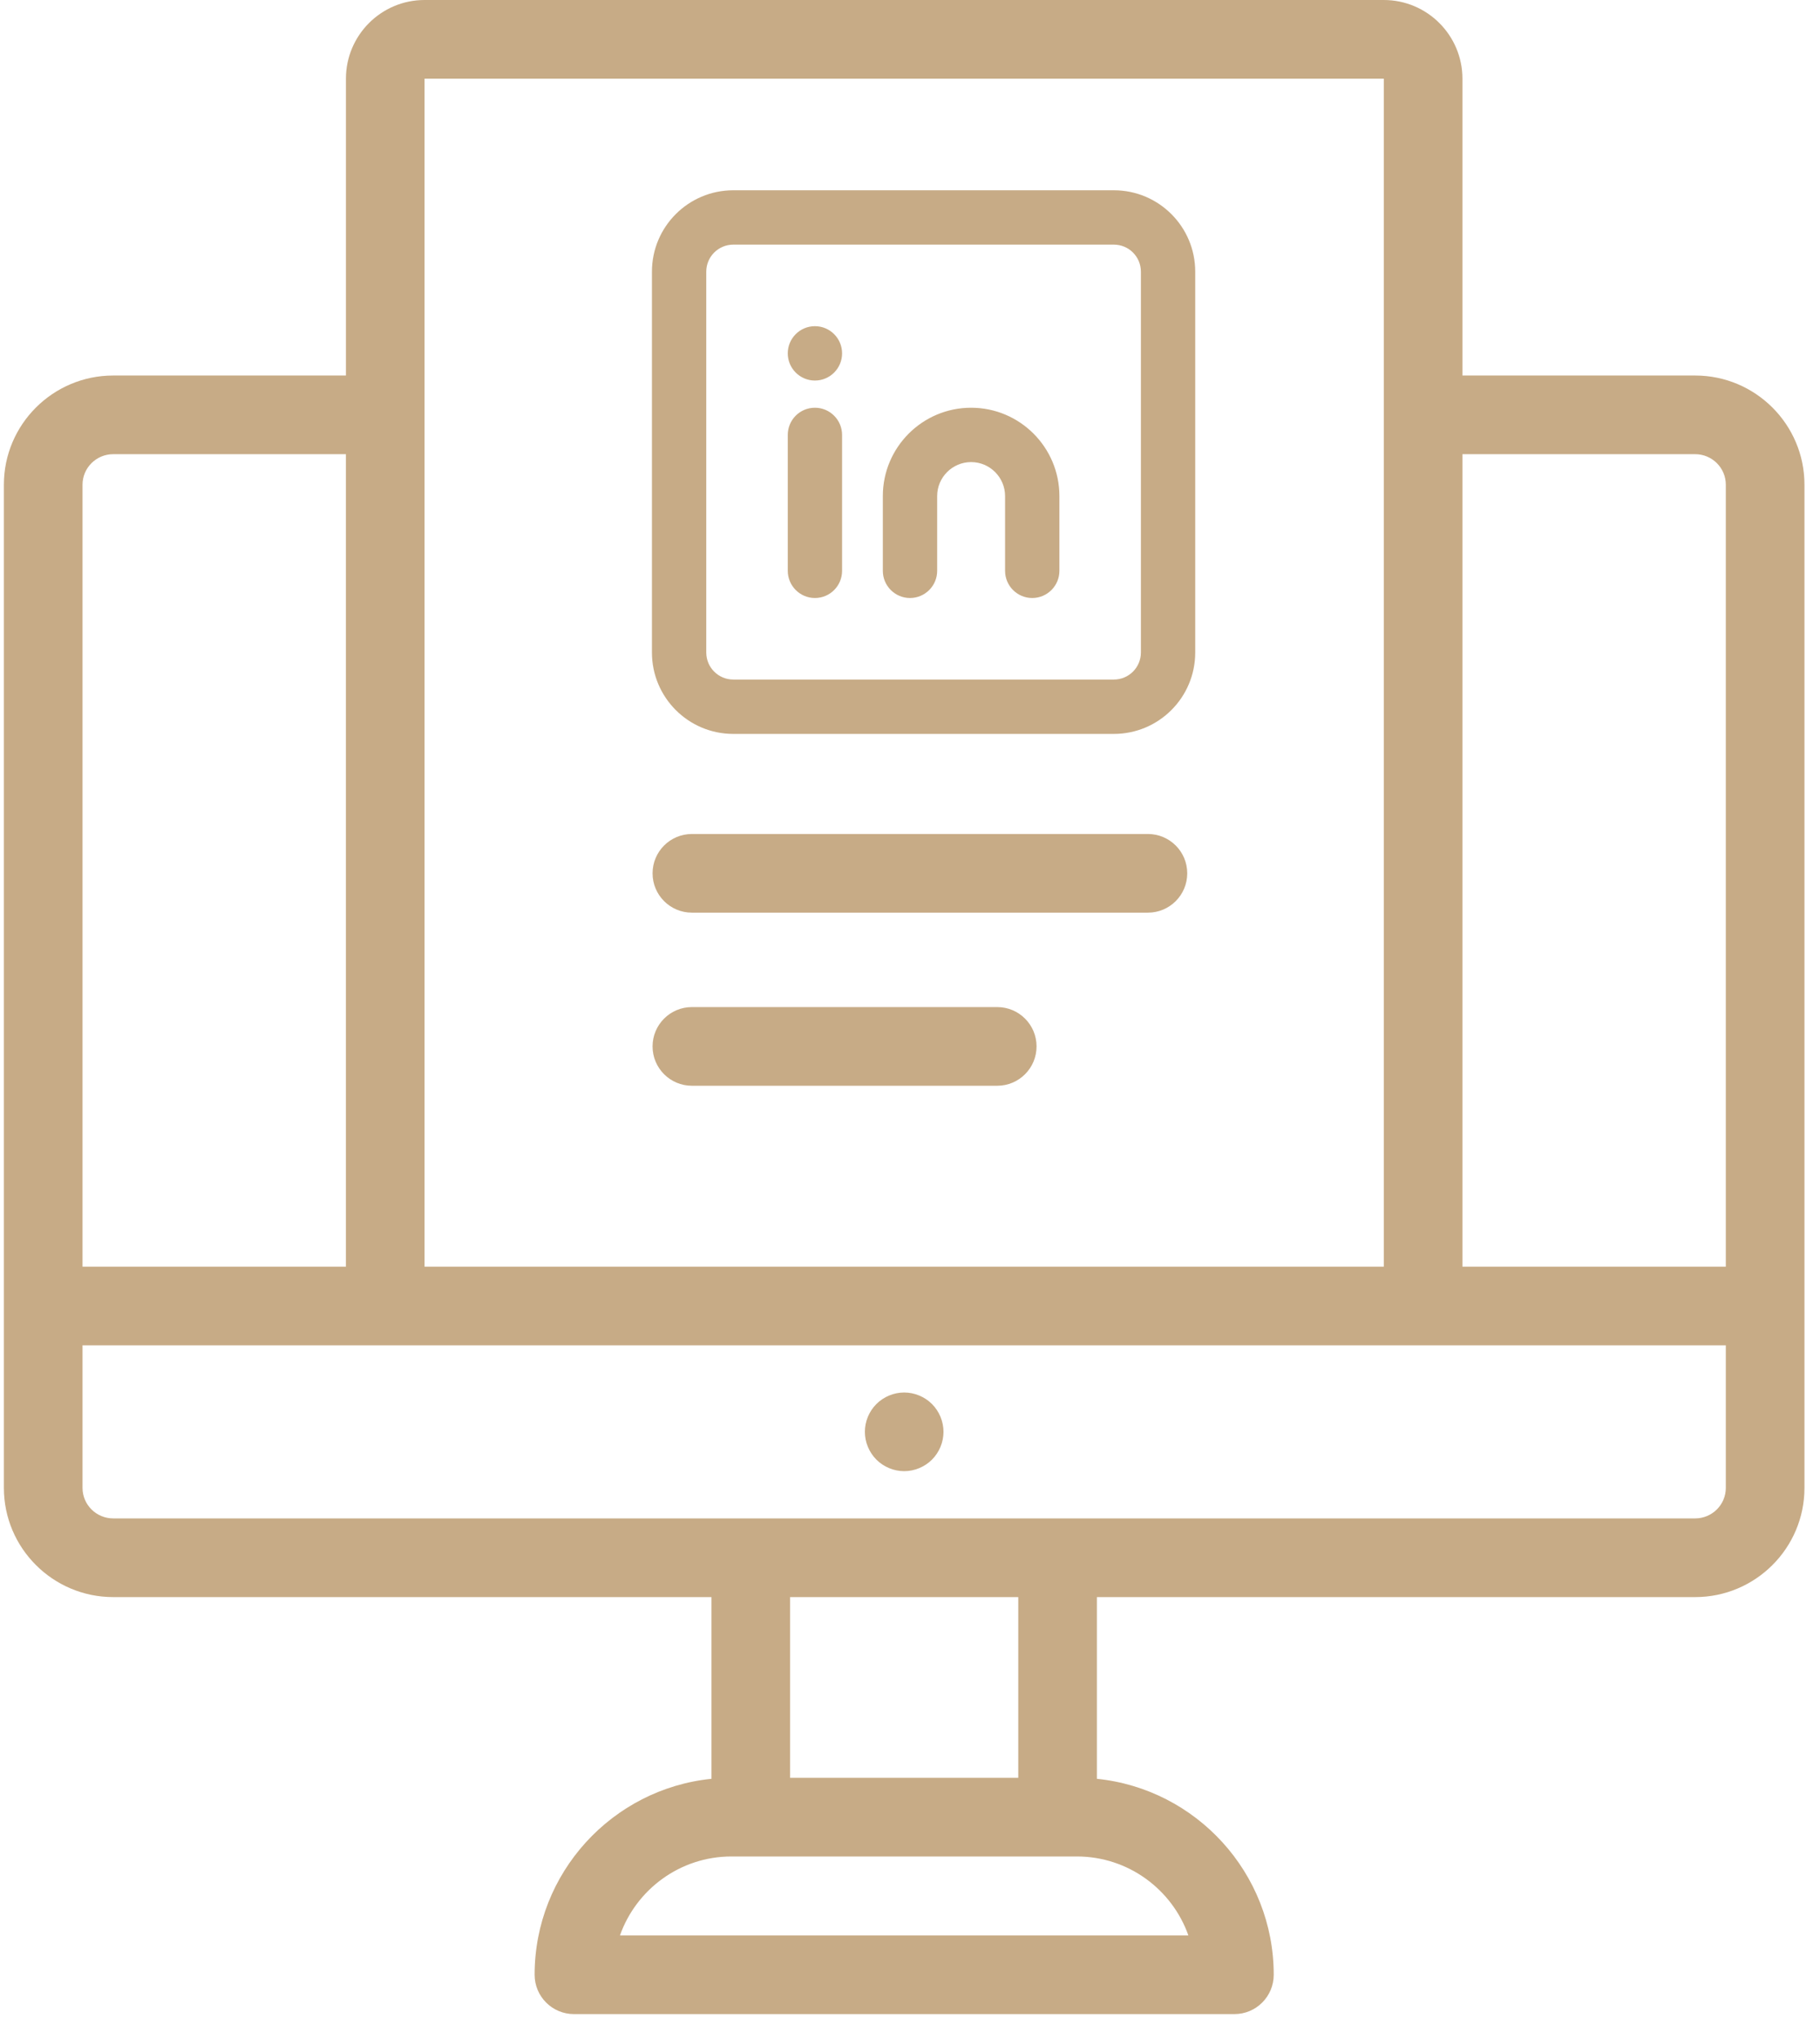
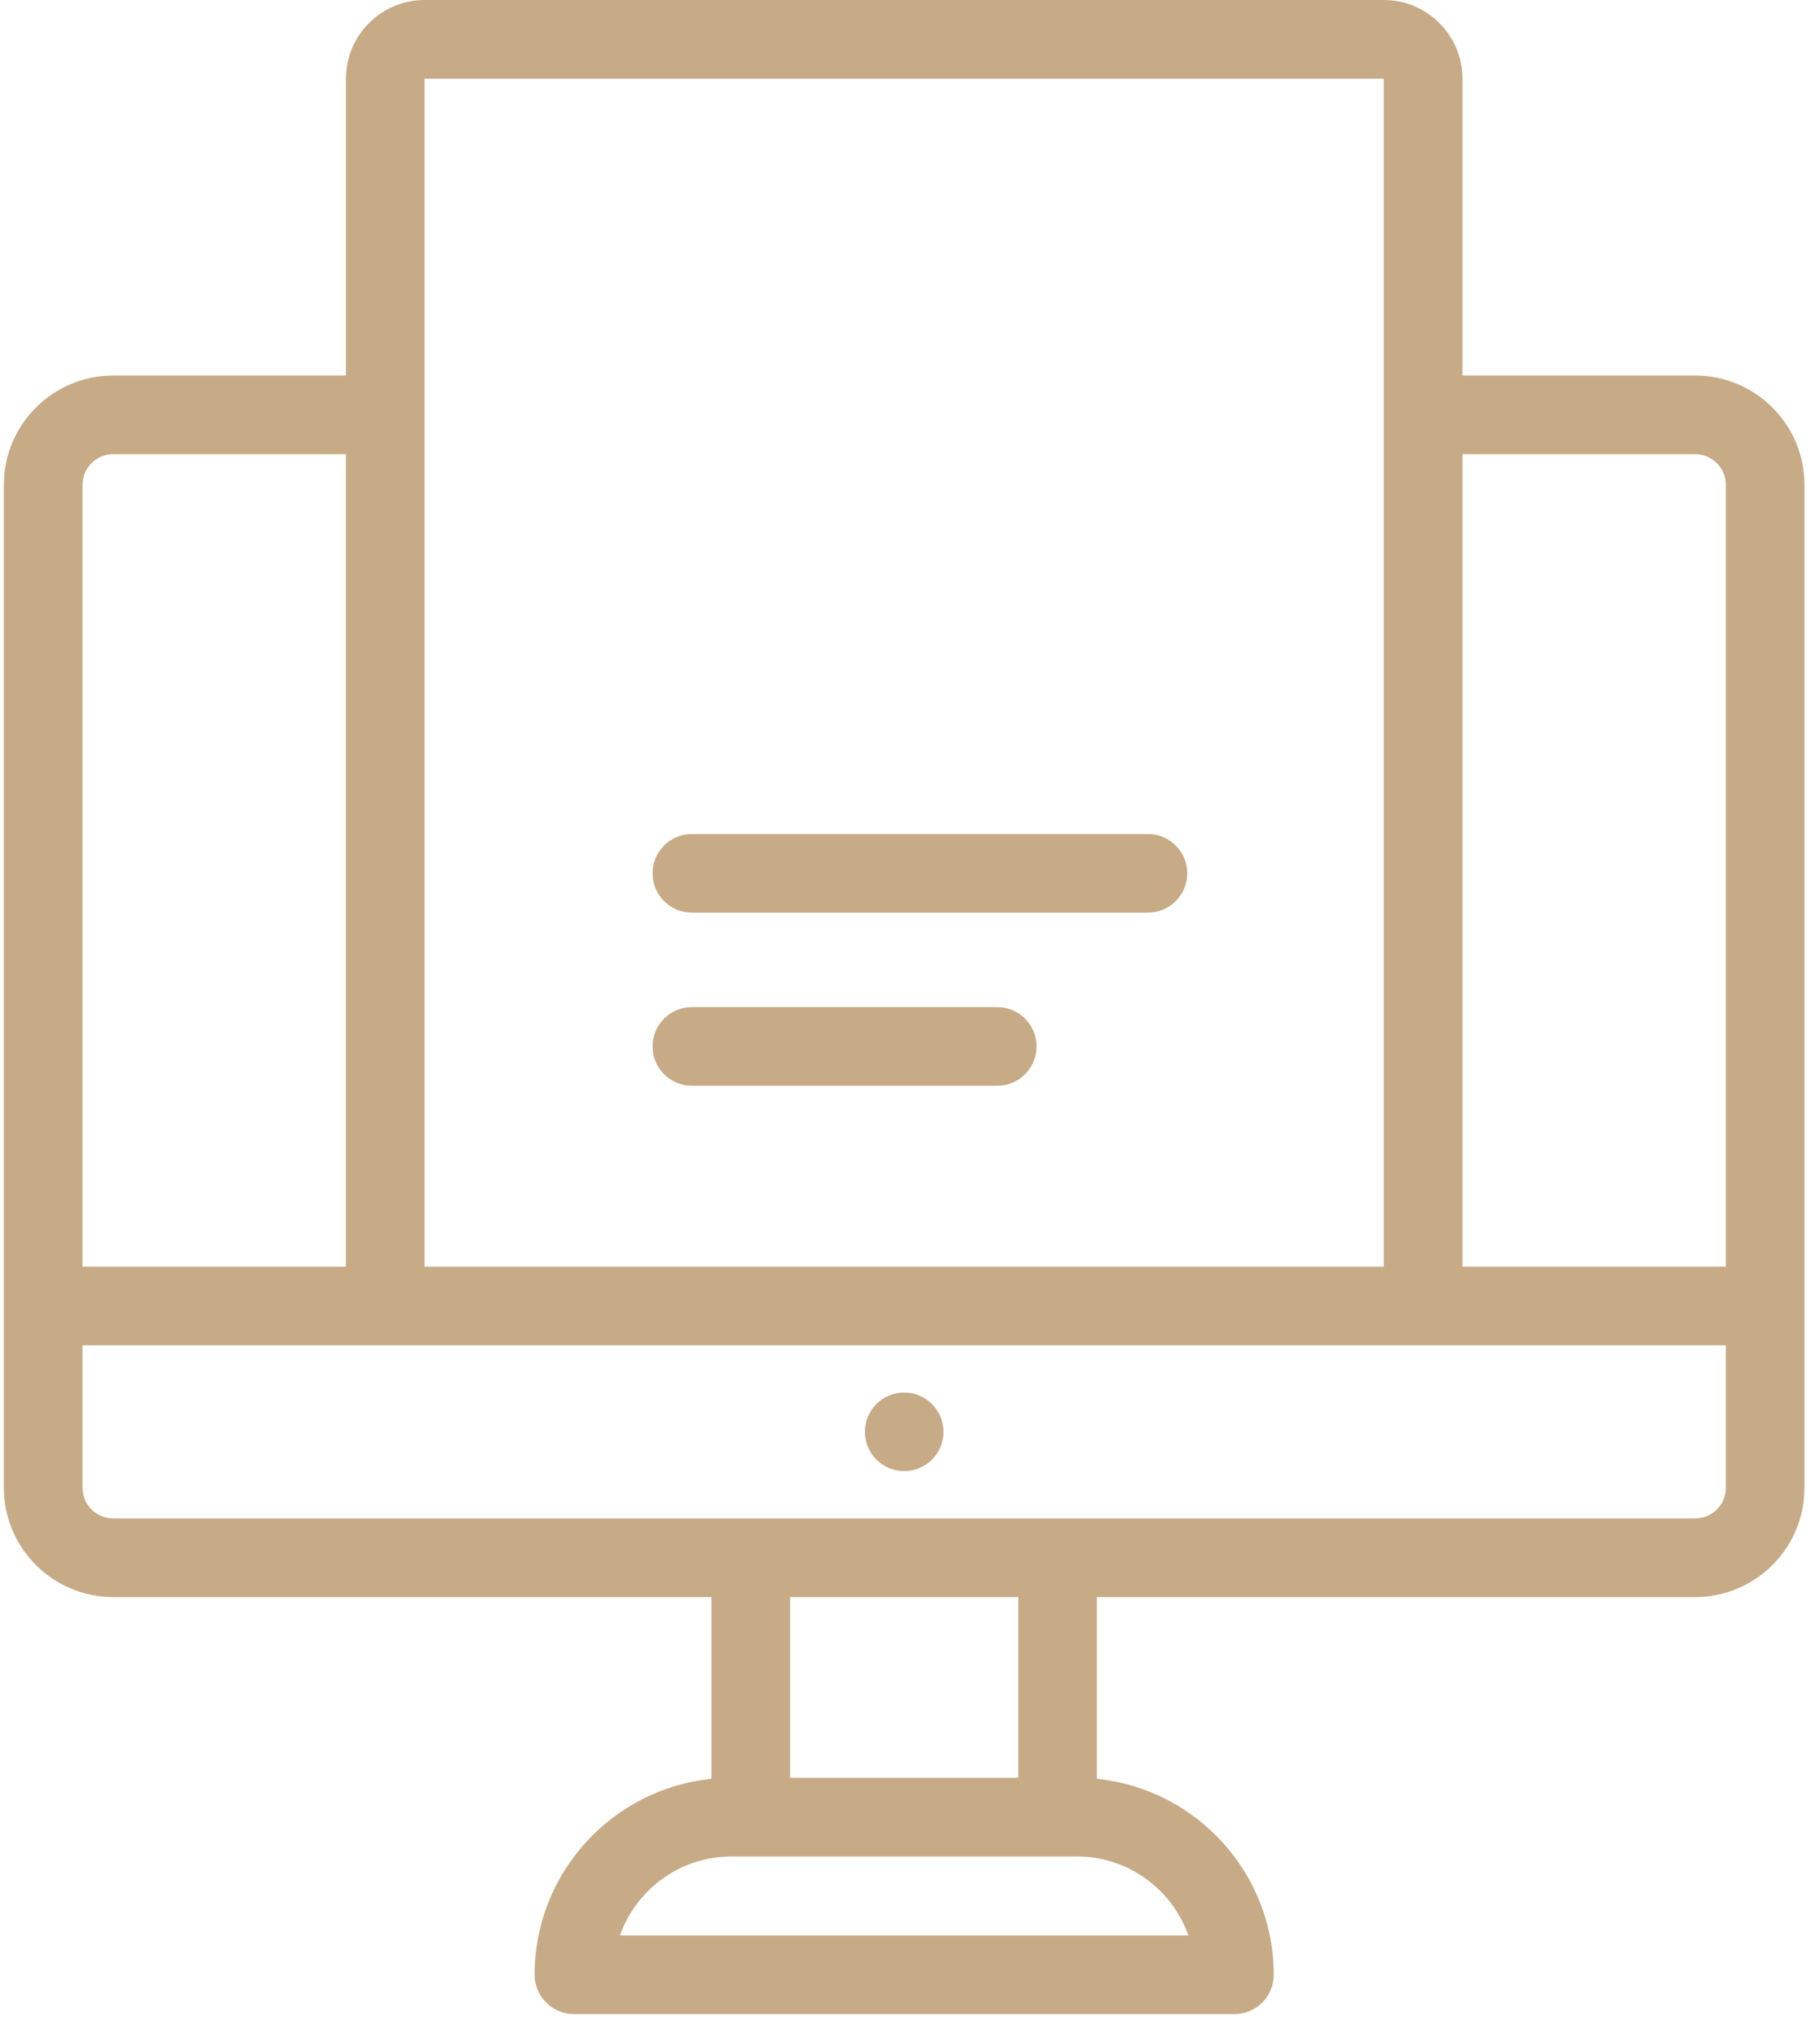
<svg xmlns="http://www.w3.org/2000/svg" width="67px" height="75px" viewBox="0 0 67 75" version="1.1">
  <title>003-resume-1</title>
  <g id="🖥-Prototype-v2.0" stroke="none" stroke-width="1" fill="none" fill-rule="evenodd">
    <g id="PT---Services-and-Programs" transform="translate(-1152, -1713)" fill="#C7AB86" fill-rule="nonzero">
      <g id="Group-6" transform="translate(150, 1197)">
        <g id="Group-13" transform="translate(24, 343)">
          <g id="Group" transform="translate(49, 173)">
            <g id="003-resume-1" transform="translate(929, 0)">
              <path d="M34.309,51.653 C34.04,51.384 33.666,51.229 33.286,51.229 C32.905,51.229 32.532,51.384 32.263,51.653 C31.993,51.922 31.839,52.295 31.839,52.676 C31.839,53.057 31.993,53.428 32.263,53.699 C32.532,53.968 32.905,54.123 33.286,54.123 C33.666,54.123 34.04,53.968 34.309,53.699 C34.578,53.43 34.733,53.057 34.733,52.676 C34.733,52.294 34.578,51.922 34.309,51.653 Z" id="Path" />
              <path d="M62.404,13.815 L53.837,13.815 L53.837,2.895 C53.837,1.298 52.538,0 50.942,0 L15.629,0 C14.033,0 12.735,1.298 12.735,2.895 L12.735,13.815 L4.168,13.815 C1.949,13.815 0.143,15.616 0.143,17.831 L0.143,54.739 C0.143,56.954 1.949,58.756 4.168,58.756 L26.191,58.756 L26.191,65.441 C22.54,65.811 19.681,68.903 19.681,72.649 C19.681,73.449 20.329,74.097 21.129,74.097 L45.443,74.097 C46.242,74.097 46.89,73.449 46.89,72.649 C46.89,68.903 44.031,65.811 40.38,65.441 L40.38,58.756 L62.404,58.756 C64.623,58.756 66.428,56.954 66.428,54.739 L66.428,17.831 C66.428,15.616 64.623,13.815 62.404,13.815 Z M3.038,17.831 C3.038,17.213 3.545,16.709 4.167,16.709 L12.734,16.709 L12.734,40.406 C12.734,41.206 13.382,41.854 14.182,41.854 C14.981,41.854 15.629,41.206 15.629,40.406 L15.629,2.895 L50.942,2.895 L50.942,46.599 L15.629,46.599 L15.629,30.879 C15.629,30.08 14.981,29.432 14.182,29.432 C13.382,29.432 12.734,30.08 12.734,30.879 L12.734,46.599 L3.038,46.599 L3.038,17.831 Z M43.748,71.202 L22.823,71.202 C23.421,69.512 25.035,68.298 26.927,68.298 L27.638,68.298 L38.933,68.298 L39.644,68.298 C41.537,68.299 43.15,69.512 43.748,71.202 Z M29.086,65.404 L29.086,58.756 L37.486,58.756 L37.486,65.404 L29.086,65.404 Z M63.533,54.739 C63.533,55.358 63.027,55.861 62.404,55.861 L4.168,55.861 C3.545,55.861 3.038,55.358 3.038,54.739 L3.038,49.493 L14.182,49.493 L52.39,49.493 L63.533,49.493 L63.533,54.739 Z M53.837,46.599 L53.837,16.709 L62.404,16.709 C63.027,16.709 63.533,17.213 63.533,17.831 L63.533,46.599 L53.837,46.599 Z" id="Shape" />
              <g id="Linked-In" transform="translate(22, 5)">
-                 <path d="M2,19.005 L2,4.995 C2,3.341 3.341,2 4.995,2 L19.005,2 C20.659,2 22,3.341 22,4.995 L22,19.005 C22,20.659 20.659,22 19.005,22 L4.995,22 C3.341,22 2,20.659 2,19.005 Z M4.995,4 C4.445,4 4,4.445 4,4.995 L4,19.005 C4,19.555 4.445,20 4.995,20 L19.005,20 C19.555,20 20,19.555 20,19.005 L20,4.995 C20,4.445 19.555,4 19.005,4 L4.995,4 Z M7,11.003 C7,10.449 7.444,10 8,10 C8.552,10 9,10.449 9,11.003 L9,15.997 C9,16.551 8.556,17 8,17 C7.448,17 7,16.551 7,15.997 L7,11.003 Z M8,9 C7.448,9 7,8.552 7,8 C7,7.448 7.448,7 8,7 C8.552,7 9,7.448 9,8 C9,8.552 8.552,9 8,9 Z M12.5,13.25 L12.5,16 C12.5,16.552 12.052,17 11.5,17 C10.948,17 10.5,16.552 10.5,16 L10.5,13.25 C10.5,11.456 11.957,10 13.75,10 C15.544,10 17,11.458 17,13.25 L17,16 C17,16.552 16.552,17 16,17 C15.448,17 15,16.552 15,16 L15,13.25 C15,12.562 14.439,12 13.75,12 C13.061,12 12.5,12.561 12.5,13.25 Z" id="Combined-Shape" />
-               </g>
+                 </g>
              <path d="M42.259,30.682 L25.471,30.682 C24.671,30.682 24.023,31.33 24.023,32.129 C24.023,32.928 24.671,33.576 25.471,33.576 L42.259,33.576 C43.058,33.576 43.706,32.928 43.706,32.129 C43.706,31.33 43.058,30.682 42.259,30.682 Z" id="Path" />
              <path d="M36.712,37.05 L25.471,37.05 C24.671,37.05 24.023,37.698 24.023,38.497 C24.023,39.296 24.671,39.944 25.471,39.944 L36.712,39.944 C37.511,39.944 38.159,39.296 38.159,38.497 C38.159,37.698 37.511,37.05 36.712,37.05 Z" id="Path" />
            </g>
          </g>
        </g>
      </g>
    </g>
  </g>
</svg>